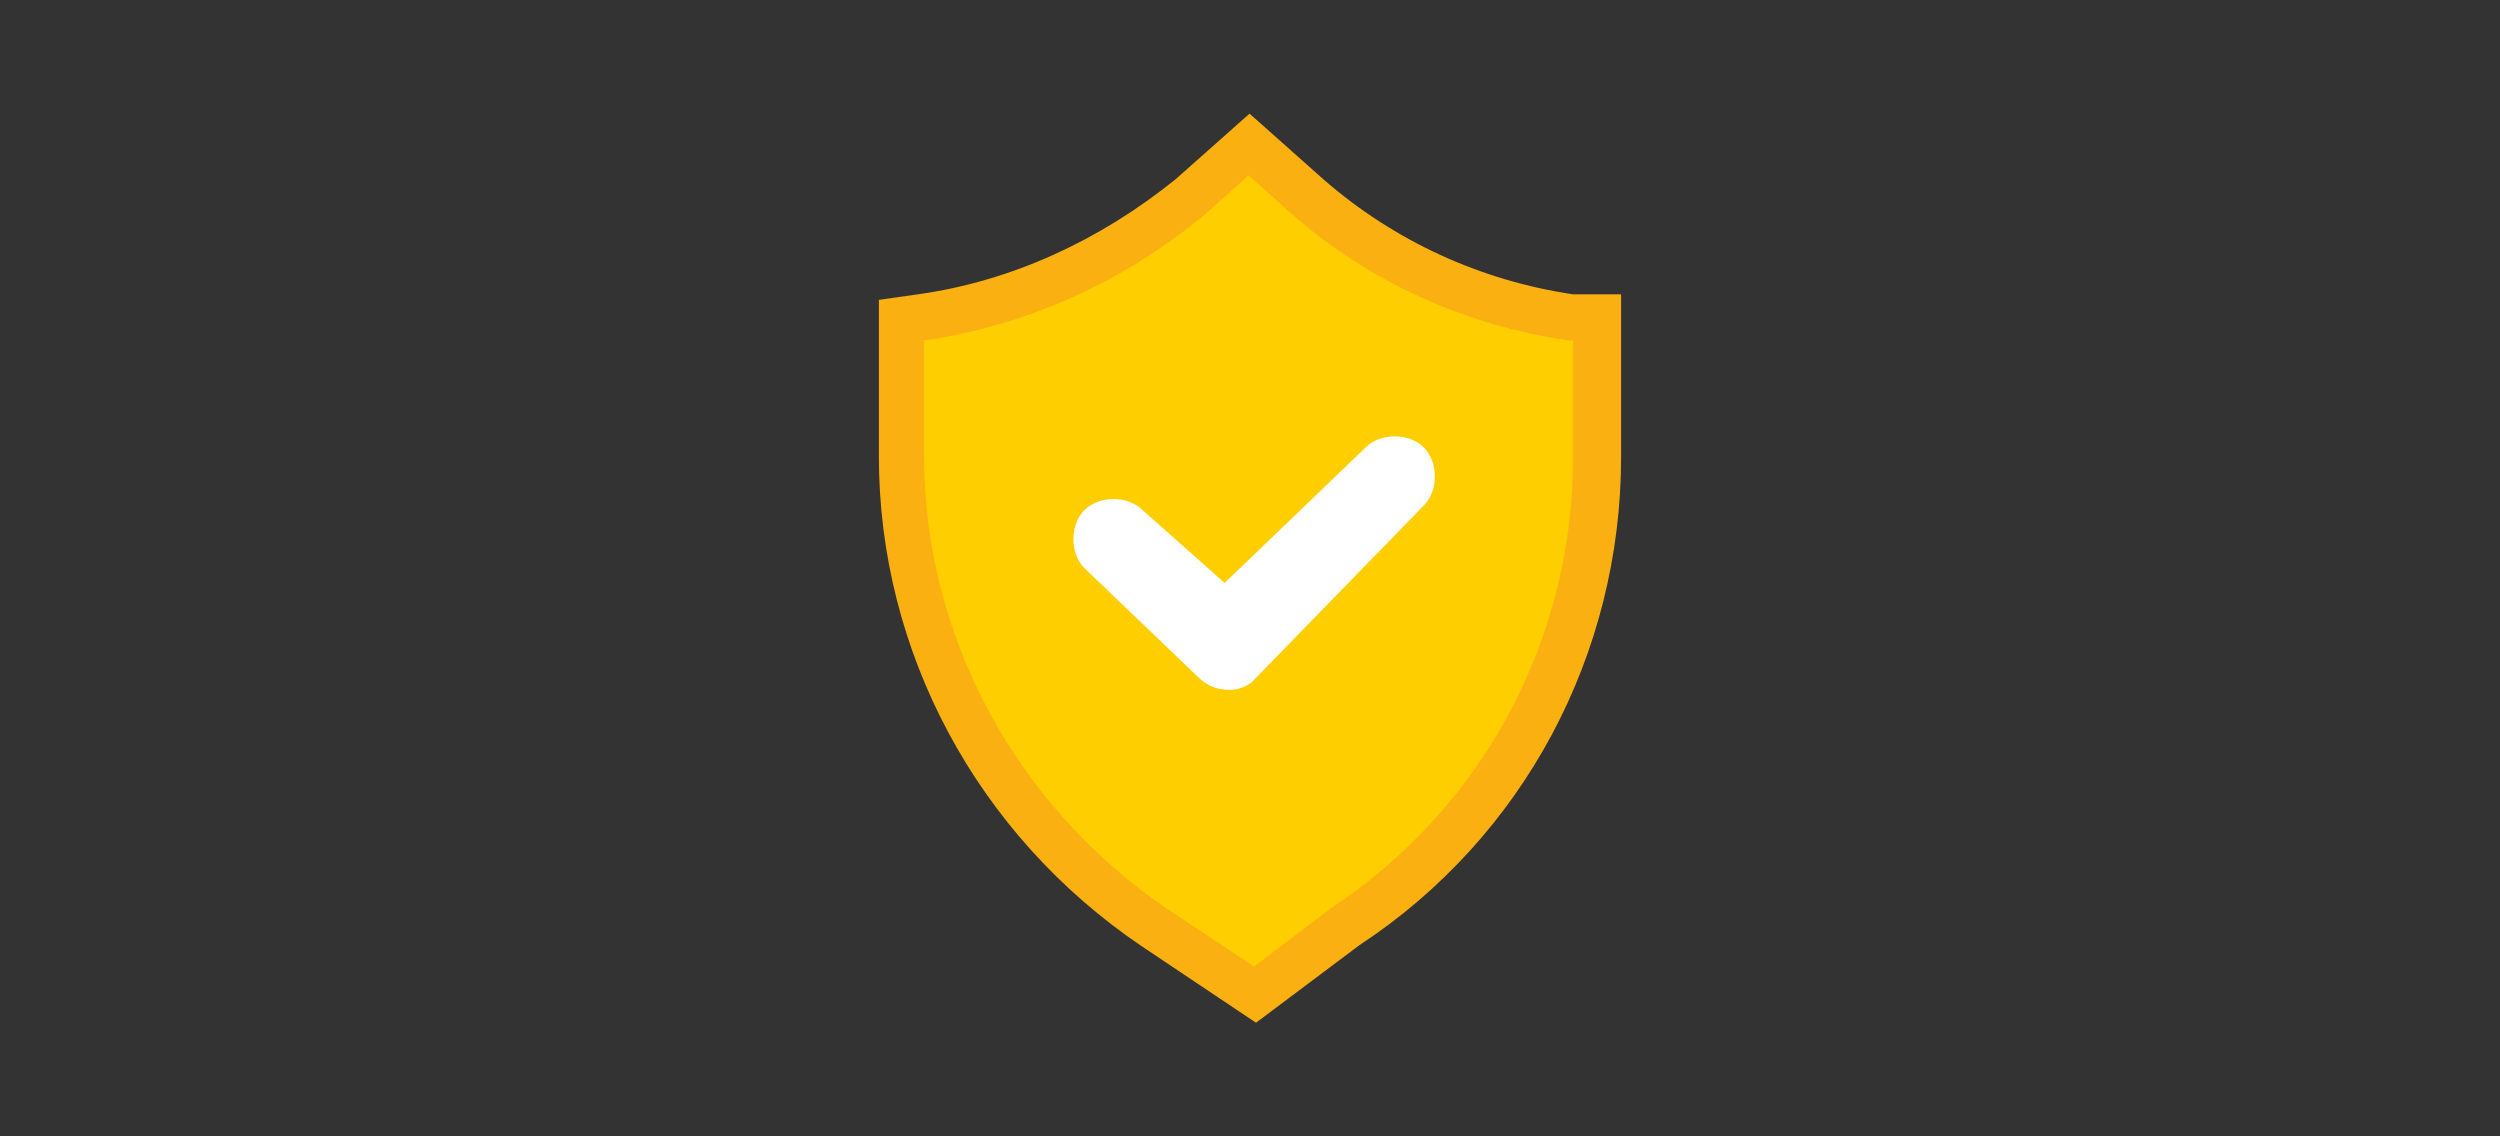
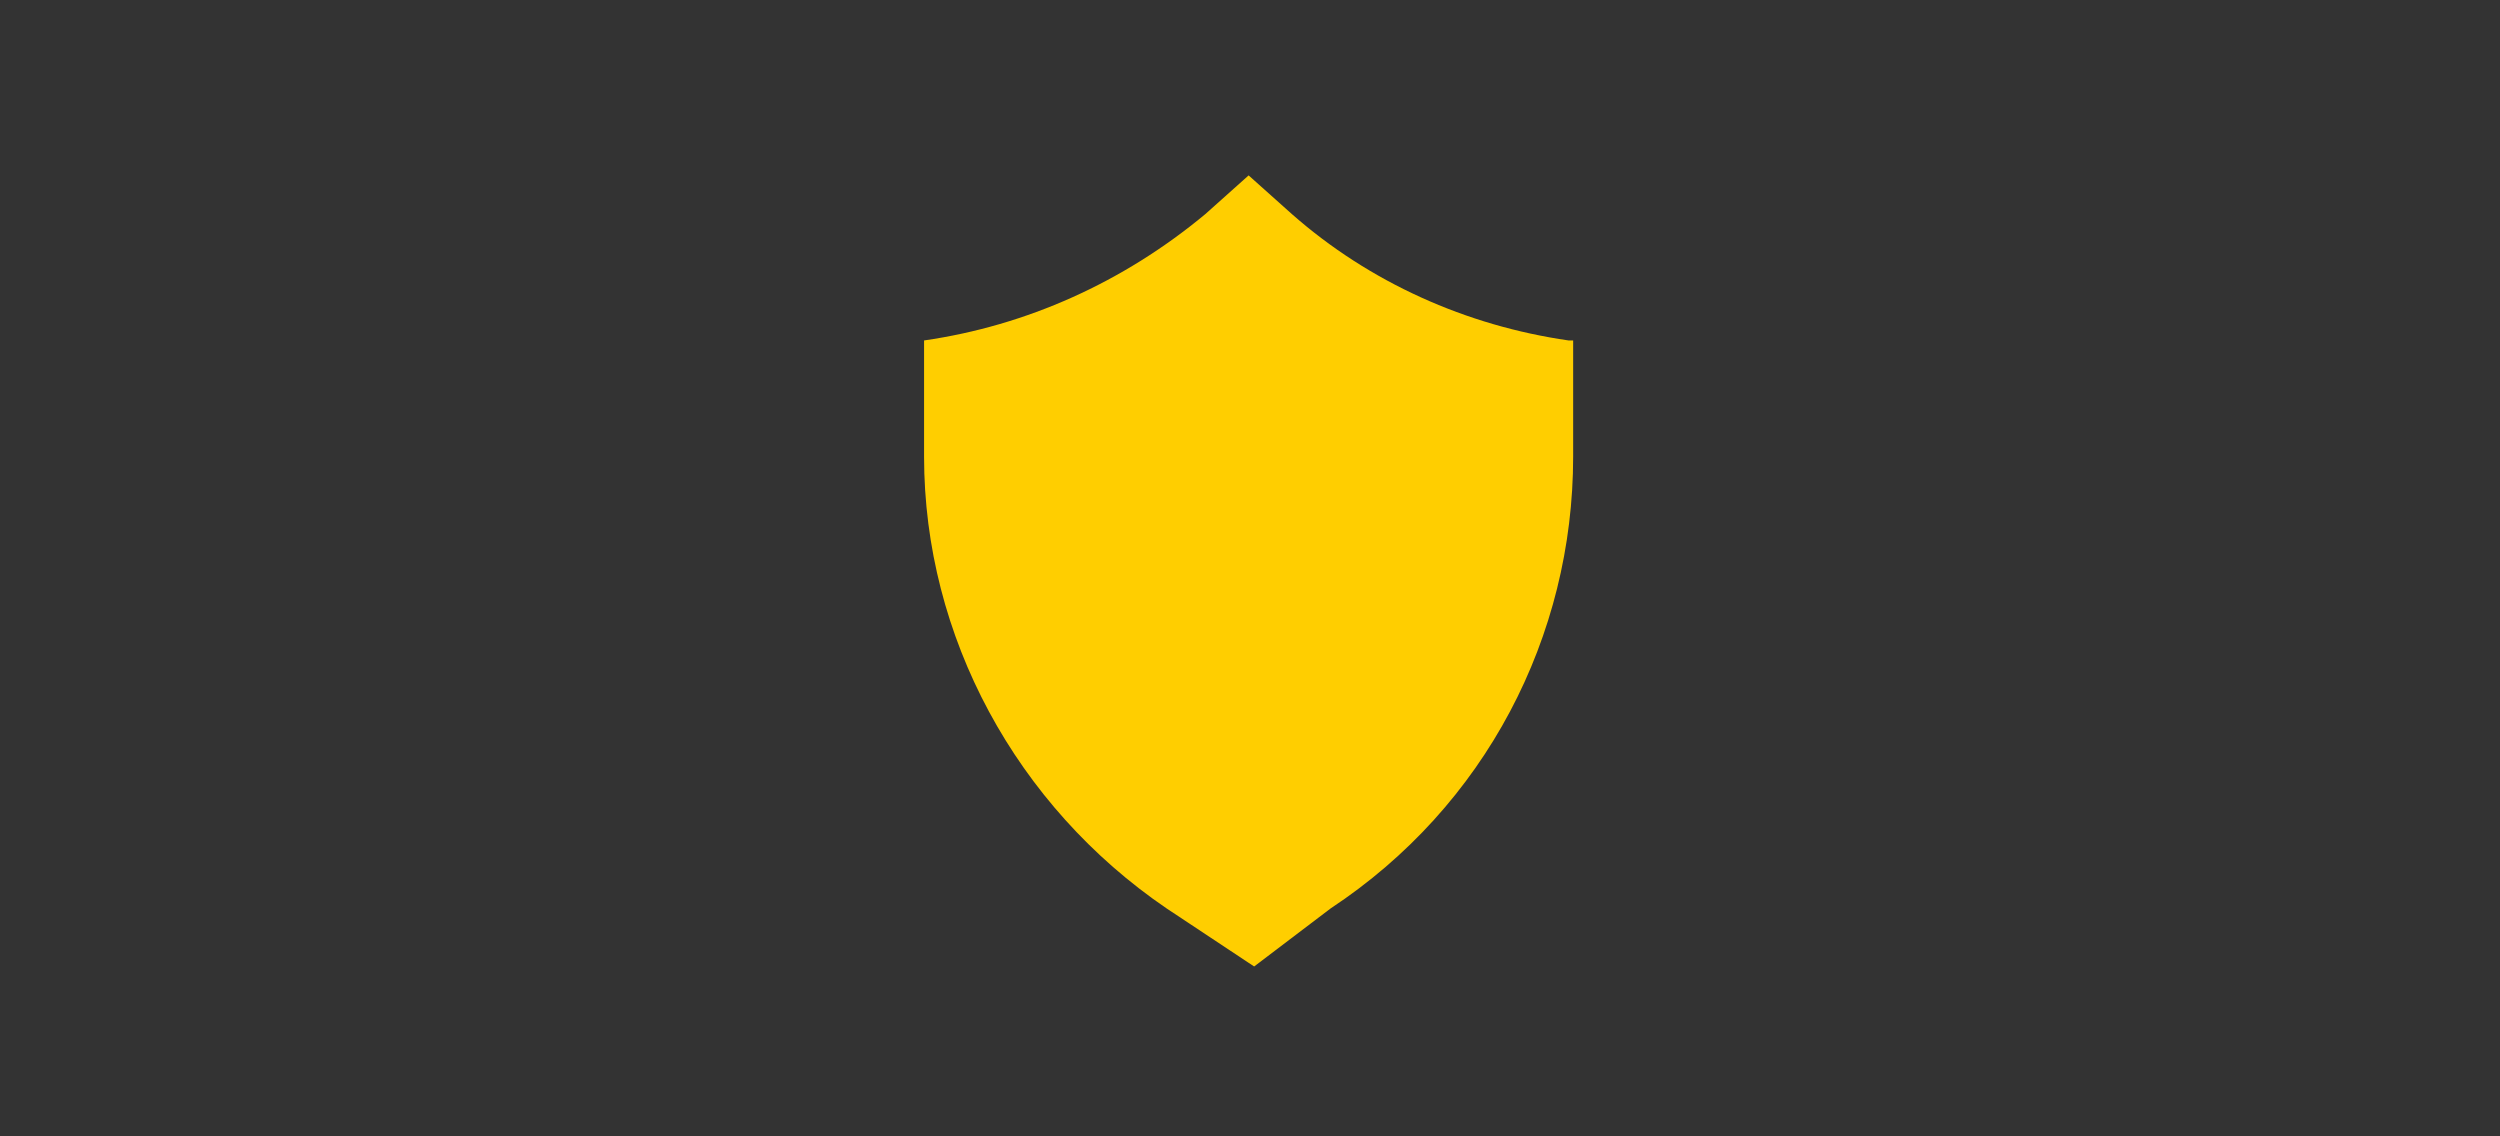
<svg xmlns="http://www.w3.org/2000/svg" width="660" zoomAndPan="magnify" viewBox="0 0 495 225" height="300" preserveAspectRatio="xMidYMid meet" version="1.0">
  <rect x="0" y="0" width="495" height="225" fill="#333333" stroke="none" />
  <defs>
    <clipPath id="d746135e29">
-       <path d="M 174 22.5 L 321 22.5 L 321 202.5 L 174 202.5 Z M 174 22.5 " clip-rule="nonzero" />
-     </clipPath>
+       </clipPath>
  </defs>
  <path fill="#ffce00" d="M 248.32 191.363 L 230.98 179.863 C 201.223 159.598 182.965 126.008 182.965 90.41 L 182.965 67.41 C 203.23 64.488 222.398 55.906 238.645 42.398 L 247.227 34.73 L 255.805 42.398 C 271.141 55.906 290.309 64.488 310.574 67.41 L 311.484 67.41 L 311.484 90.41 C 311.484 126.008 294.145 159.598 263.473 179.863 Z M 248.32 191.363 " fill-opacity="1" fill-rule="nonzero" />
  <g clip-path="url(#d746135e29)">
-     <path fill="#fbb011" d="M 226.051 187.348 C 193.371 165.258 174.02 128.93 174.02 90.41 L 174.02 59.375 L 181.688 58.281 C 200.125 55.727 217.652 47.691 232.805 35.461 L 247.41 22.5 L 262.195 35.645 C 276.07 47.691 293.047 55.543 311.484 58.281 L 320.98 58.281 L 320.98 90.41 C 320.98 129.66 301.629 165.805 269.133 187.164 L 248.688 202.5 Z M 226.051 187.348 " fill-opacity="1" fill-rule="nonzero" />
-   </g>
-   <path fill="#ffce00" d="M 248.32 191.363 L 230.98 179.863 C 201.223 159.598 182.965 126.008 182.965 90.41 L 182.965 67.41 C 203.23 64.488 222.398 55.906 238.645 42.398 L 247.227 34.73 L 255.805 42.398 C 271.141 55.906 290.309 64.488 310.574 67.41 L 311.484 67.41 L 311.484 90.41 C 311.484 126.008 294.145 159.598 263.473 179.863 Z M 248.32 191.363 " fill-opacity="1" fill-rule="nonzero" />
-   <path fill="#ffffff" d="M 243.574 136.598 C 243.574 136.598 242.664 136.598 243.574 136.598 C 240.652 136.598 238.828 135.684 236.82 133.676 L 214.73 112.5 C 211.809 109.578 211.809 103.918 214.73 101 C 217.652 98.078 223.312 98.078 226.23 101 L 242.48 115.422 L 270.41 88.586 C 273.332 85.664 278.992 85.664 281.91 88.586 C 284.832 91.508 284.832 97.164 281.91 100.086 L 248.32 134.59 C 247.41 135.684 245.402 136.598 243.574 136.598 Z M 243.574 136.598 " fill-opacity="1" fill-rule="nonzero" />
+     </g>
</svg>